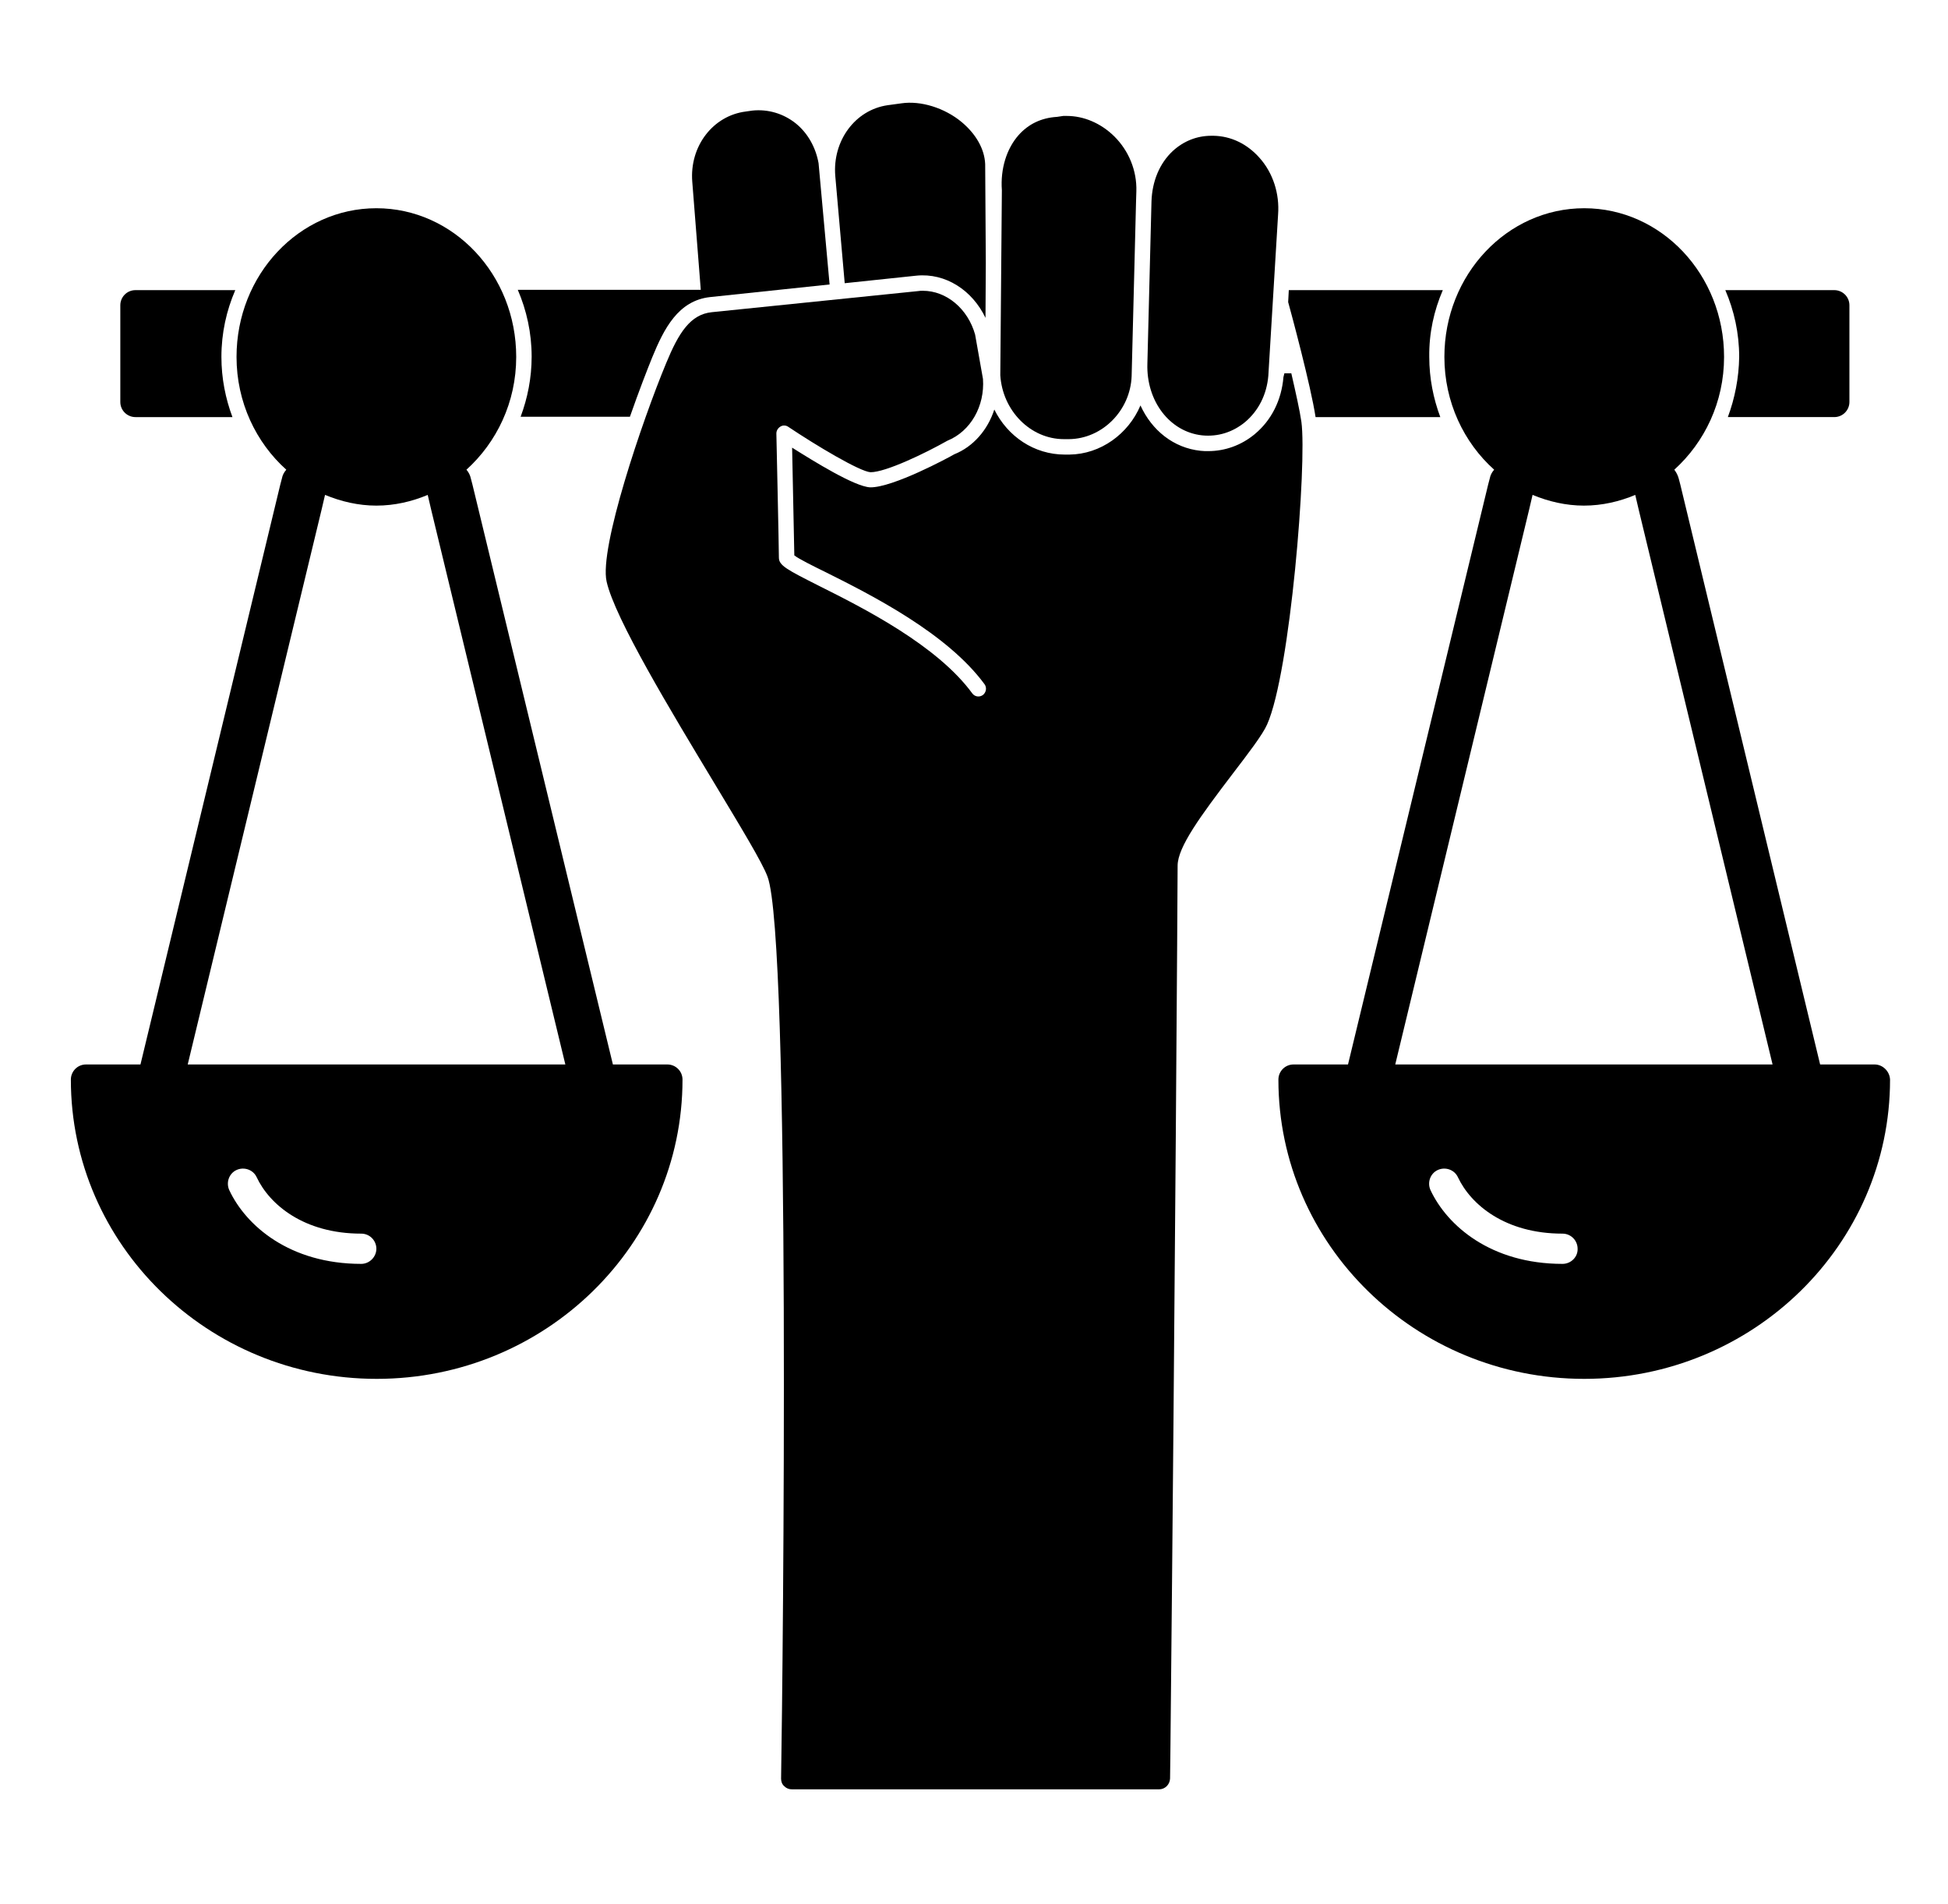
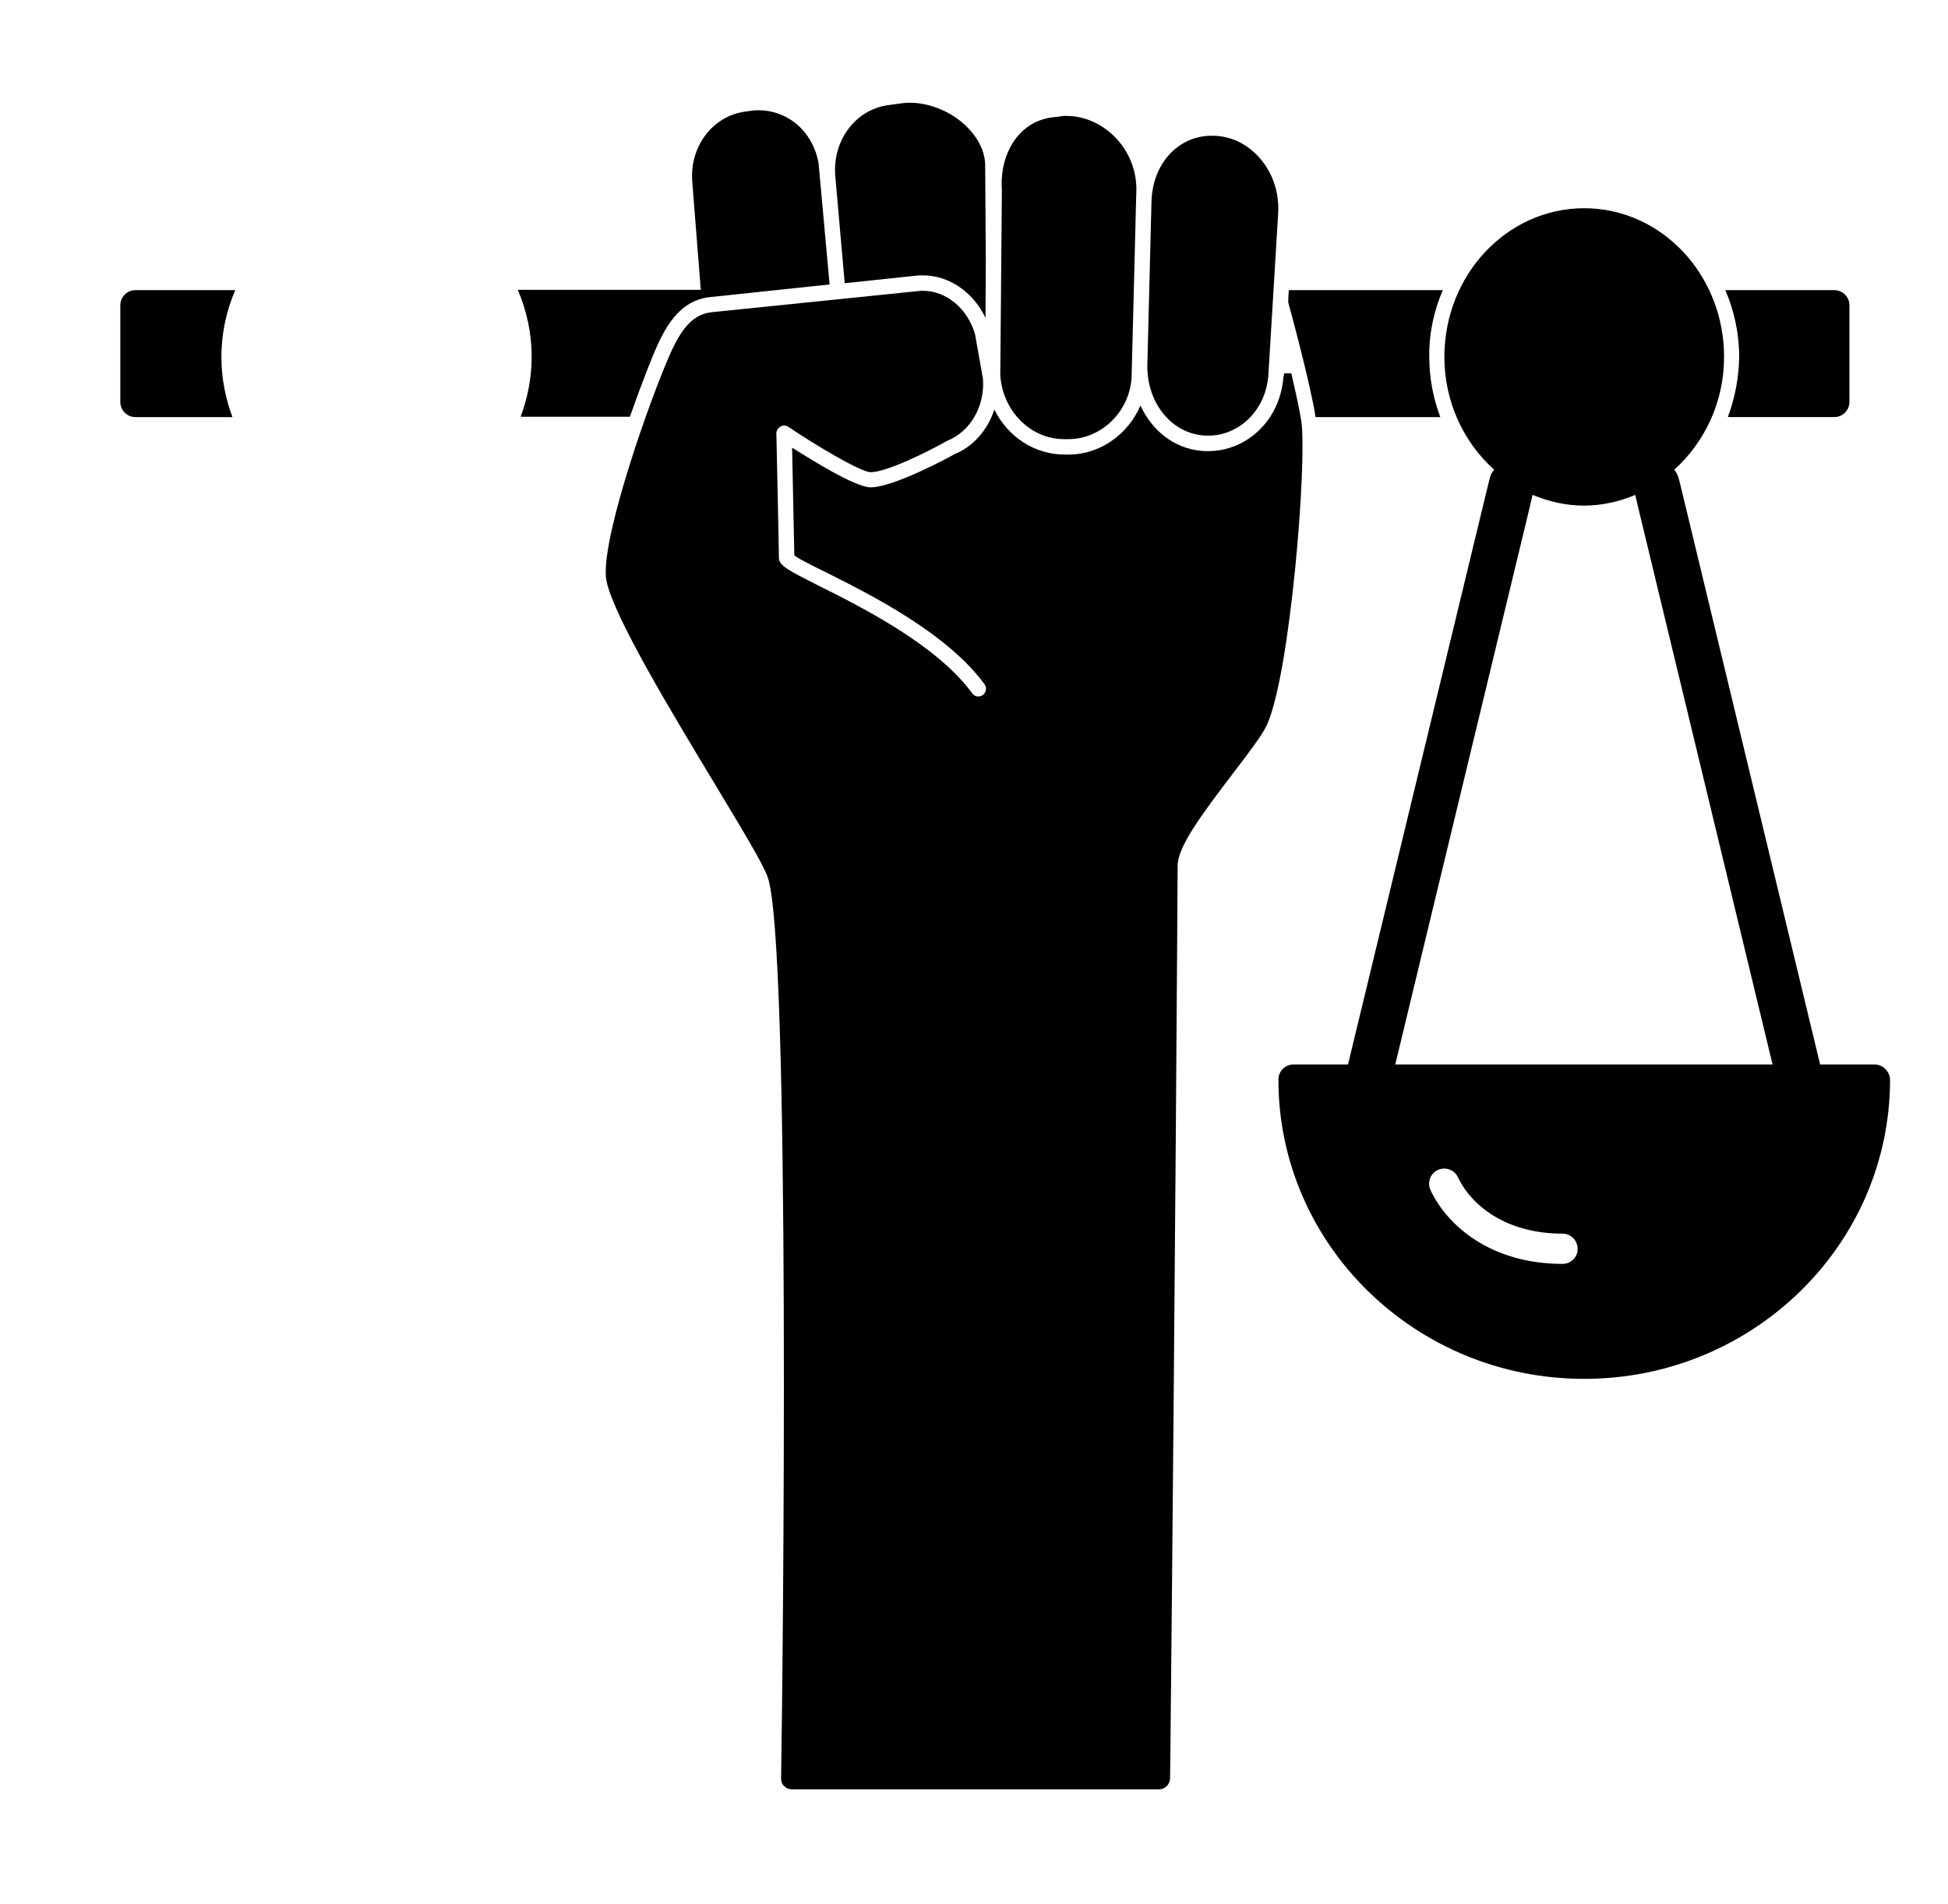
<svg xmlns="http://www.w3.org/2000/svg" version="1.1" x="0px" y="0px" viewBox="0 0 618.5 604.3" style="enable-background:new 0 0 618.5 604.3;" xml:space="preserve">
  <style type="text/css">
	.st0{display:none;}
	.st1{display:inline;fill:#1D1D1B;}
	.st2{display:inline;}
	.st3{fill:#131313;}
</style>
  <g id="Layer_1" class="st0">
-     <path class="st1" d="M578,318.5l-85.3-163.4h10.1c9.1,0,17.3-9.1,16.5-18.1c-0.9-9.7-8.4-16.5-18.1-16.5H353.6l-18.9-32.7V49.6   c0-10.9-13.2-20.8-26.3-19.8c-14.1,1-23.9,10.1-23.9,21.7v36.2l-18.9,32.7H116.4c-9.1,0-17.3,9.1-16.5,18.1   c0.9,9.7,8.4,16.5,18.1,16.5h8.4L41.1,318.5H26.4c0,58.4,47.4,105.8,105.8,105.8c58.4,0,105.8-47.4,105.8-105.8h-14.8l-85.3-163.4   h146.6v356.4h-79.3c-13.2,0-25.1,15-23.9,29.9c1.3,16,12.2,27.2,26.3,27.2h206.4c13.2,0,25.1-15,23.9-29.9   c-1.3-16-12.2-27.2-26.3-27.2h-76.9V155.1h146.6l-85.3,163.4h-14.8c0,58.4,47.4,105.8,105.8,105.8c58.4,0,105.8-47.4,105.8-105.8   H578z M200.4,318.5H64l68.2-140.4L200.4,318.5z M418.8,318.5l68.2-140.4l68.2,140.4H418.8z" />
-   </g>
+     </g>
  <g id="Layer_2" class="st0">
    <g class="st2">
      <path class="st3" d="M572.3,541.3H48.2c-1.6,0-2.8,1.3-2.8,2.8v21.1c0,1.6,1.3,2.8,2.8,2.8h524.1c1.6,0,2.8-1.3,2.8-2.8v-21.1    C575.1,542.6,573.9,541.3,572.3,541.3z" />
-       <path class="st3" d="M82.8,508.3v21.1c0,1.6,1.3,2.8,2.8,2.8h449.3c1.6,0,2.8-1.3,2.8-2.8v-21.1c0-1.6-1.3-2.8-2.8-2.8H85.6    C84,505.5,82.8,506.8,82.8,508.3z" />
-       <path class="st3" d="M109.5,493.6c0,1.6,1.3,2.8,2.8,2.8H187c1.6,0,2.8-1.3,2.8-2.8v-10.9c0-7.2-5.8-13-13-13h-54.3    c-7.2,0-13,5.8-13,13V493.6z" />
      <path class="st3" d="M294,496.4c1.6,0,2.8-1.3,2.8-2.8v-10.9c0-7.2-5.8-13-13-13h-54.3c-7.2,0-13,5.8-13,13v10.9    c0,1.6,1.3,2.8,2.8,2.8H294z" />
      <path class="st3" d="M401.1,496.4c1.6,0,2.8-1.3,2.8-2.8v-10.9c0-7.2-5.8-13-13-13h-54.3c-7.2,0-13,5.8-13,13v10.9    c0,1.6,1.3,2.8,2.8,2.8H401.1z" />
      <path class="st3" d="M430.7,493.6c0,1.6,1.3,2.8,2.8,2.8h74.6c1.6,0,2.8-1.3,2.8-2.8v-10.9c0-7.2-5.8-13-13-13h-54.3    c-7.2,0-13,5.8-13,13V493.6z" />
      <path class="st3" d="M125.7,259.9c-1.6,0-2.8,1.3-2.8,2.8v195.1c0,1.6,1.3,2.8,2.8,2.8h47.9c1.6,0,2.8-1.3,2.8-2.8V262.8    c0-1.6-1.3-2.8-2.8-2.8H125.7z" />
      <path class="st3" d="M446.9,259.9c-1.6,0-2.8,1.3-2.8,2.8v195.1c0,1.6,1.3,2.8,2.8,2.8h47.9c1.6,0,2.8-1.3,2.8-2.8V262.8    c0-1.6-1.3-2.8-2.8-2.8H446.9z" />
      <path class="st3" d="M510.9,237.9v-10.9c0-1.6-1.3-2.8-2.8-2.8h-74.6c-1.6,0-2.8,1.3-2.8,2.8v10.9c0,7.2,5.8,13,13,13h54.3    C505.1,250.9,510.9,245.1,510.9,237.9z" />
      <path class="st3" d="M189.8,237.9v-10.9c0-1.6-1.3-2.8-2.8-2.8h-74.6c-1.6,0-2.8,1.3-2.8,2.8v10.9c0,7.2,5.8,13,13,13h54.3    C184,250.9,189.8,245.1,189.8,237.9z" />
      <path class="st3" d="M581.6,174l-270-148.6c-0.8-0.5-1.9-0.5-2.7,0L38.9,174c-2.6,1.4-1.6,5.3,1.4,5.3H193c0,0.6,0,1.1,0,1.7    c0,2.5,0.1,4.9,0.3,7.3H85.6c-1.6,0-2.8,1.3-2.8,2.8v21.1c0,1.6,1.3,2.8,2.8,2.8h112.3c6,20,17.2,37.7,32,51.7v191    c0,1.6,1.3,2.8,2.8,2.8h47.9c1.6,0,2.8-1.3,2.8-2.8V295.9c8.9,2.1,18.1,3.3,27.7,3.3c8.9,0,17.5-1,25.9-2.9v161.5    c0,1.6,1.3,2.8,2.8,2.8h47.9c1.6,0,2.8-1.3,2.8-2.8V268.5c15.7-14.2,27.5-32.7,33.8-53.5h110.5c1.6,0,2.8-1.3,2.8-2.8v-21.1    c0-1.6-1.3-2.8-2.8-2.8H429.1c0.1-2.4,0.3-4.9,0.3-7.3c0-0.6,0-1.1,0-1.7h150.9C583.2,179.2,584.2,175.4,581.6,174z M414.1,188.3    c-0.7,9.3-2.5,18.3-5.5,26.8c-1.4,3.9-3,7.7-4.8,11.3c-2.1,4.2-4.4,8.3-7.1,12.2c-1.9,2.7-3.8,5.4-5.9,7.9    c-1.2,1.5-2.5,2.9-3.8,4.3c-0.9,1-1.9,2-2.9,3c-2.1,2.1-4.3,4.1-6.6,6c-11.6,9.8-25.4,17.1-40.5,21c-4.1,1.1-8.4,1.9-12.7,2.4    c-4.3,0.6-8.7,0.8-13.2,0.8c-9.6,0-18.9-1.3-27.7-3.8c-4.3-1.2-8.4-2.6-12.5-4.3c-9.6-4.1-18.4-9.5-26.2-16.1    c-3.3-2.8-6.5-5.8-9.5-9.1c-2.7-2.9-5.2-5.9-7.5-9.1c-3.9-5.3-7.3-11-10.1-17c-1.5-3.1-2.8-6.4-4-9.7c-3-8.5-4.9-17.4-5.5-26.8    c-0.2-2.4-0.3-4.9-0.3-7.3c0-0.6,0-1.1,0-1.7c0.6-37.2,21-69.7,51.1-87.4c1-0.6,2-1.1,2.9-1.7c2.9-1.6,5.9-3,9-4.4    c12.3-5.2,25.9-8.1,40.1-8.1c1.7,0,3.3,0,5,0.1c24.7,1.2,47.2,11.1,64.4,26.7c6.1,5.6,11.6,11.8,16.2,18.7    c10.8,16,17.3,35.3,17.6,55.9c0,0.6,0,1.1,0,1.7C414.4,183.4,414.2,185.9,414.1,188.3z" />
-       <path class="st3" d="M311.1,94.5c-47.7,0-86.5,38.8-86.5,86.5c0,12.1,2.5,23.6,7,34.1c1.3,3.1,2.9,6.1,4.6,9.1    c6.1,10.5,14.3,19.6,24.1,26.8c4.8,3.5,10.1,6.6,15.6,9.1c2.5,1.1,5,2.1,7.6,3c8.7,2.9,18,4.6,27.7,4.6c9,0,17.7-1.4,25.9-3.9    c3.2-1,6.4-2.2,9.4-3.6c5.5-2.5,10.8-5.5,15.6-9.1c9.8-7.1,18-16.2,24.1-26.8c1.7-2.9,3.2-5.9,4.6-9.1c4.5-10.5,7-22,7-34.1    C397.7,133.3,358.9,94.5,311.1,94.5z M353.2,215.1c-0.8,3.3-2,6.3-3.6,9.1c-5,8.4-13.9,14.1-25.7,16.4c-0.9,0.2-1.7,0.3-2.6,0.5    v14.2h-18.2v-14.5c-2.2-0.4-4.3-1.1-6.3-1.8c-8.5-3-15.5-8.4-20.4-14.8c-2.2-2.9-4-5.9-5.4-9.1c-1.9-4.4-2.9-8.9-2.9-13.4h18.2    c0,4.2,2.3,9.2,6.3,13.4c4.5,4.7,11.3,8.3,19.7,8.3c6.8,0,17.1-1.3,21.6-8.3c1.4-2.2,2.2-4.9,2.2-8.3c0-10-13.8-16.4-25.6-18.8    c-23-4.7-37.3-17.7-37.3-33.8c0-16.8,12.2-29.7,30-32.9v-14.4h18.2v14.6c7.4,1.6,14,5,19.2,10.2c6.7,6.7,10.5,15.9,10.5,25.4    h-18.2c0-9.1-7.1-18.3-20.6-18.3c-12.5,0-21,6.3-21,15.6c0,7.9,11.4,13.7,22.8,16c9.7,2,18.8,5.7,25.4,10.4    c9.7,6.8,14.8,15.9,14.8,26.2C354.2,209.7,353.8,212.4,353.2,215.1z" />
    </g>
  </g>
  <g id="Layer_3">
    <g>
      <path d="M291,87.5c9.2-0.9,17.7,4.6,21.9,13.4l0.1-17.5l-0.2-31.3c-0.2-4.8-2.9-9.5-7.4-13.3c-5.5-4.6-13.1-6.9-19.2-6l-4.4,0.6    c-10.3,1.5-17.5,11.3-16.6,22.4l3,34.1L291,87.5z" />
      <path d="M225.5,94.3l37.9-4l-3.5-38.5c-0.9-5-3.4-9.5-7.2-12.6c-4-3.2-8.9-4.6-13.8-4.1l-2.1,0.3c-10.4,1.3-17.9,11-17,22.3    l2.7,34.3h-4.9h-53.2c2.8,6.5,4.4,13.7,4.4,21.2c0,6.8-1.3,13.2-3.5,19.1h34.7c2.9-8.3,5.6-15.2,7.1-18.9    C210.8,104.4,215.3,95.4,225.5,94.3z" />
      <path d="M548.6,132.4h33.8c2.7,0,4.8-2.2,4.8-4.8V96.9c0-2.7-2.2-4.8-4.8-4.8h-34.6c2.8,6.5,4.4,13.7,4.4,21.2    C552.1,120,550.8,126.5,548.6,132.4z" />
      <path d="M74.7,92.1H43c-2.7,0-4.8,2.2-4.8,4.8v30.7c0,2.7,2.2,4.8,4.8,4.8h30.8c-2.2-5.9-3.5-12.3-3.5-19.1    C70.3,105.7,71.9,98.6,74.7,92.1z" />
      <path d="M458.1,92.1h-48.9l-0.2,3.8c0.9,3.2,7.2,26.6,8.7,36.5h39.6c-2.2-5.9-3.5-12.3-3.5-19.1    C453.7,105.7,455.3,98.6,458.1,92.1z" />
      <path d="M407.5,119.7c-0.6,7.3-3.8,13.7-9.1,18.1c-4.2,3.5-9.4,5.4-14.8,5.4c-0.8,0-1.6,0-2.4-0.1c-8.6-0.9-15.5-6.5-19.1-14.4    c-3.8,9-12.6,15.5-22.6,15.6l-1.4,0c-9.8,0-18.2-5.8-22.4-14.3c-2.1,6.5-6.7,11.8-12.7,14.2c-1.7,1-19.5,10.6-26.7,10.5    c-4.9-0.2-17.8-8.2-24.8-12.6c0.2,9.2,0.6,29.4,0.7,34.2c1.4,1.1,5.8,3.3,10.1,5.4c14.4,7.2,38.4,19.3,50.3,35.5    c0.8,1.1,0.5,2.6-0.5,3.4c-1.1,0.8-2.6,0.6-3.4-0.5c-11.2-15.3-34.6-27.1-48.6-34.1c-10.3-5.2-12.8-6.5-12.8-9    c0-3.4-0.8-39.1-0.8-39.4c0-0.9,0.5-1.7,1.3-2.2c0.8-0.5,1.8-0.4,2.5,0.1c8.8,5.9,22.7,14.2,26.1,14.4c4.9,0,17.5-6.1,24.4-10    c7.4-3,11.9-11,11.3-19.6l-2.5-14.1c-2.3-8.2-9.1-13.9-16.6-13.9c-0.5,0-1,0-1.5,0.1L226,99.1c-6.8,0.7-10.5,6.5-14.5,16.2    c-7.6,18.3-21.3,58.7-18.9,69.3c2.6,11.7,20.7,41.6,33.9,63.5c8.6,14.3,15.5,25.6,17.2,30.2c7.4,19.8,4.9,250.3,4.3,286.3    c0,0.9,0.3,1.8,1,2.4c0.7,0.7,1.5,1,2.5,1h116.5c1.9,0,3.4-1.5,3.5-3.4l0.1-7.9c1.5-148.7,2.3-276.7,2.3-281.9    c0-5.9,7.3-15.8,17.5-29.2c4.9-6.4,9.5-12.4,10.9-15.6c7.4-16.5,12.7-82.9,10.9-96.1c-0.5-3.5-1.8-9.3-3.2-15.4h-2.2L407.5,119.7z    " />
      <path d="M337.8,139.4c0.2,0,1.6,0,1.6,0c10.6-0.1,19.5-9.1,19.9-20l0.9-35.5l0.5-19.9c0-0.2,0.1-3.3,0.1-3.3    c0.2-6.5-2.4-12.9-7.1-17.5c-4.2-4.1-9.6-6.4-15-6.4c-0.4,0-0.7,0-1.1,0l-2,0.3c-5,0.3-9.1,2.3-12.2,5.8    c-3.8,4.3-5.8,10.7-5.3,17.5l-0.5,58.7C318.3,130.4,327.2,139.4,337.8,139.4z" />
      <path d="M381.7,138.2c5,0.5,9.7-1,13.6-4.2c4.3-3.6,6.9-8.8,7.4-14.7l3.1-51.2c0.5-6.6-1.6-13.2-5.9-18c-3.9-4.4-9-6.9-14.6-7    c-0.2,0-0.5,0-0.7,0c-4.6,0-8.8,1.7-12.2,4.8c-4.2,3.9-6.6,9.6-6.8,16.1l-1.3,51.4C363.9,127.3,371.4,137.1,381.7,138.2z" />
      <path d="M595.2,337.9h-17.3l-44.4-184.1l-0.5-1.9c-0.3-1.1-0.8-2-1.4-2.8c9.6-8.7,15.8-21.4,15.8-35.8c0-26.1-19.9-47.2-44.4-47.2    c-24.5,0-44.4,21.1-44.4,47.2c0,14.4,6.2,27.2,15.8,35.8c-0.7,0.8-1.2,1.7-1.4,2.8l-0.5,1.9L428,337.9h-17.3    c-2.7,0-4.8,2.2-4.8,4.8c0,52.4,43.5,95,97.1,95s97.1-42.6,97.1-95C600,340.1,597.8,337.9,595.2,337.9z M496.1,401.2    c-22.7,0-36.6-12.1-41.9-23.4c-1.1-2.4-0.1-5.3,2.3-6.4c2.4-1.1,5.3-0.1,6.4,2.3c4.1,8.7,15,17.9,33.2,17.9c2.7,0,4.8,2.2,4.8,4.8    C501,399,498.8,401.2,496.1,401.2z M443,337.9l42.5-176.1l1.1-4.7c5.1,2.1,10.6,3.4,16.3,3.4c5.8,0,11.3-1.3,16.3-3.4l1.1,4.7    l42.5,176.1H443z" />
-       <path d="M148.1,149.1c9.6-8.7,15.8-21.4,15.8-35.8c0-26.1-19.9-47.2-44.4-47.2c-24.5,0-44.4,21.1-44.4,47.2    c0,14.4,6.2,27.2,15.8,35.8c-0.7,0.8-1.2,1.7-1.4,2.8l-0.5,1.9L44.6,337.9H27.3c-2.7,0-4.8,2.2-4.8,4.8c0,52.4,43.5,95,97.1,95    s97.1-42.6,97.1-95c0-2.7-2.2-4.8-4.8-4.8h-17.3L150,153.8l-0.5-1.9C149.3,150.9,148.8,149.9,148.1,149.1z M114.7,401.2    c-22.7,0-36.6-12.1-41.9-23.4c-1.1-2.4-0.1-5.3,2.3-6.4c2.4-1.1,5.3-0.1,6.4,2.3c4.1,8.7,15,17.9,33.2,17.9c2.7,0,4.8,2.2,4.8,4.8    C119.5,399,117.3,401.2,114.7,401.2z M179.5,337.9H59.6l42.5-176.1l1.1-4.7c5.1,2.1,10.6,3.4,16.3,3.4c5.8,0,11.3-1.3,16.3-3.4    l1.1,4.7L179.5,337.9z" />
    </g>
  </g>
</svg>